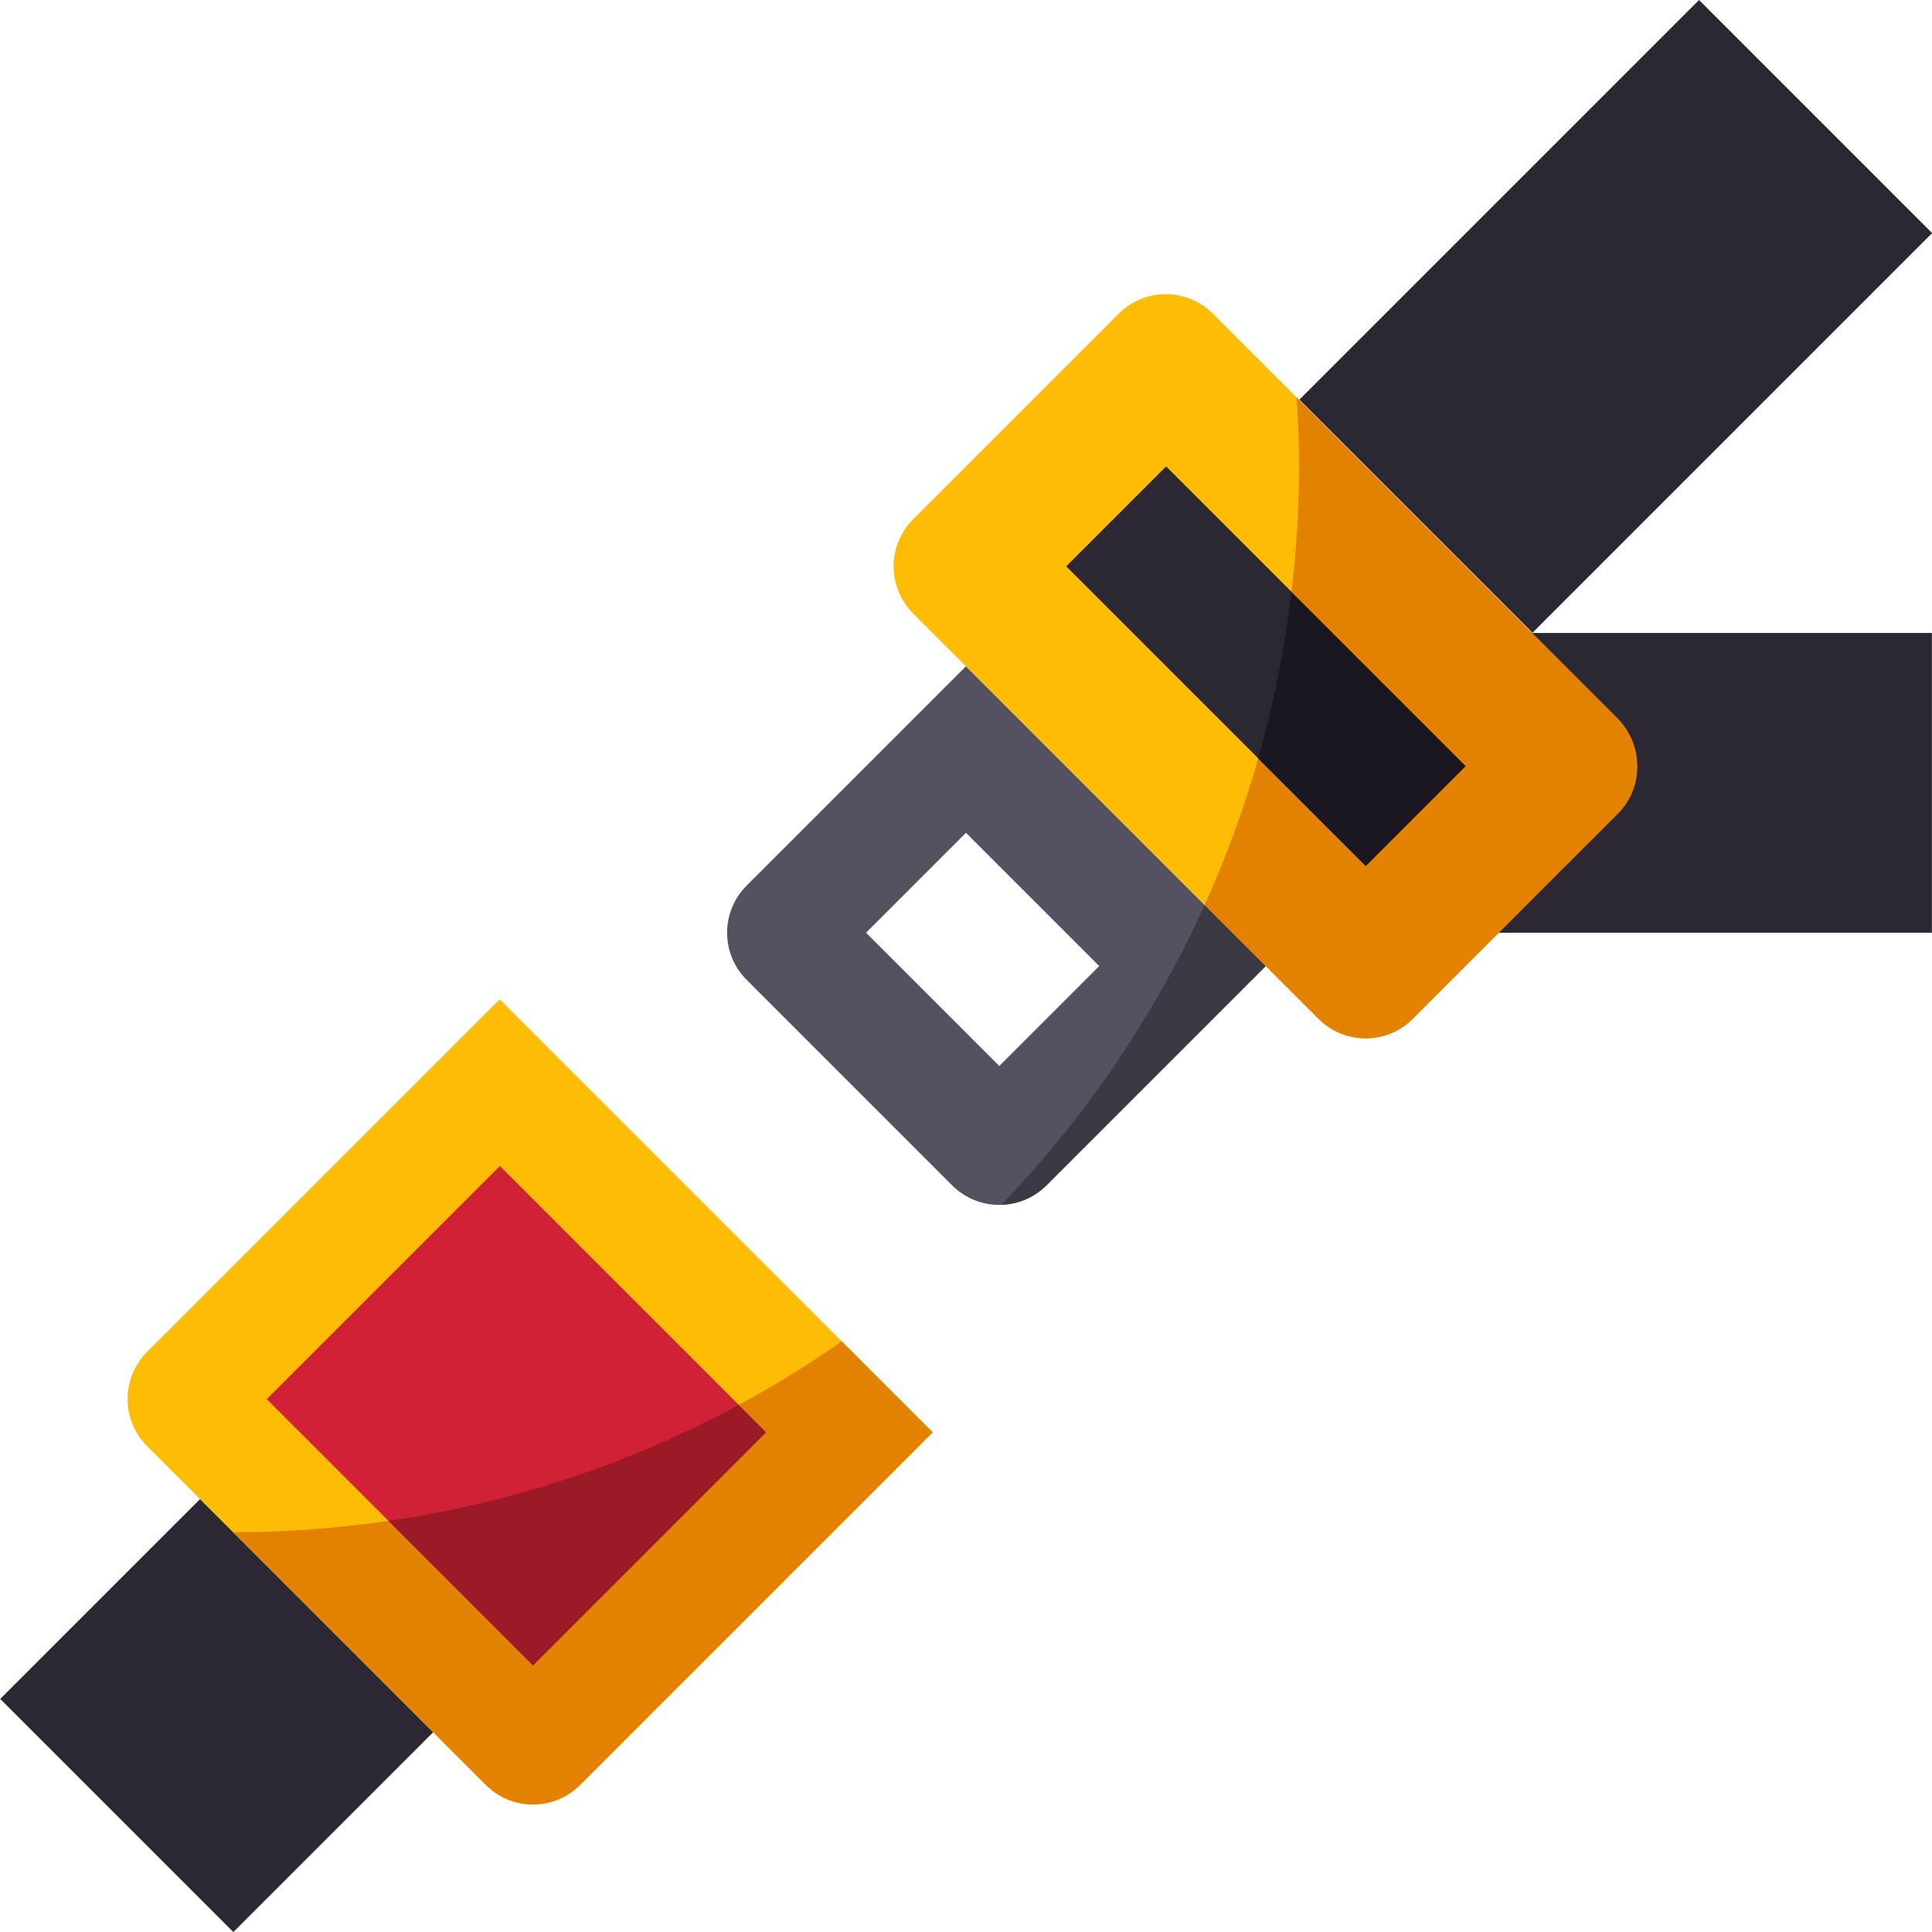
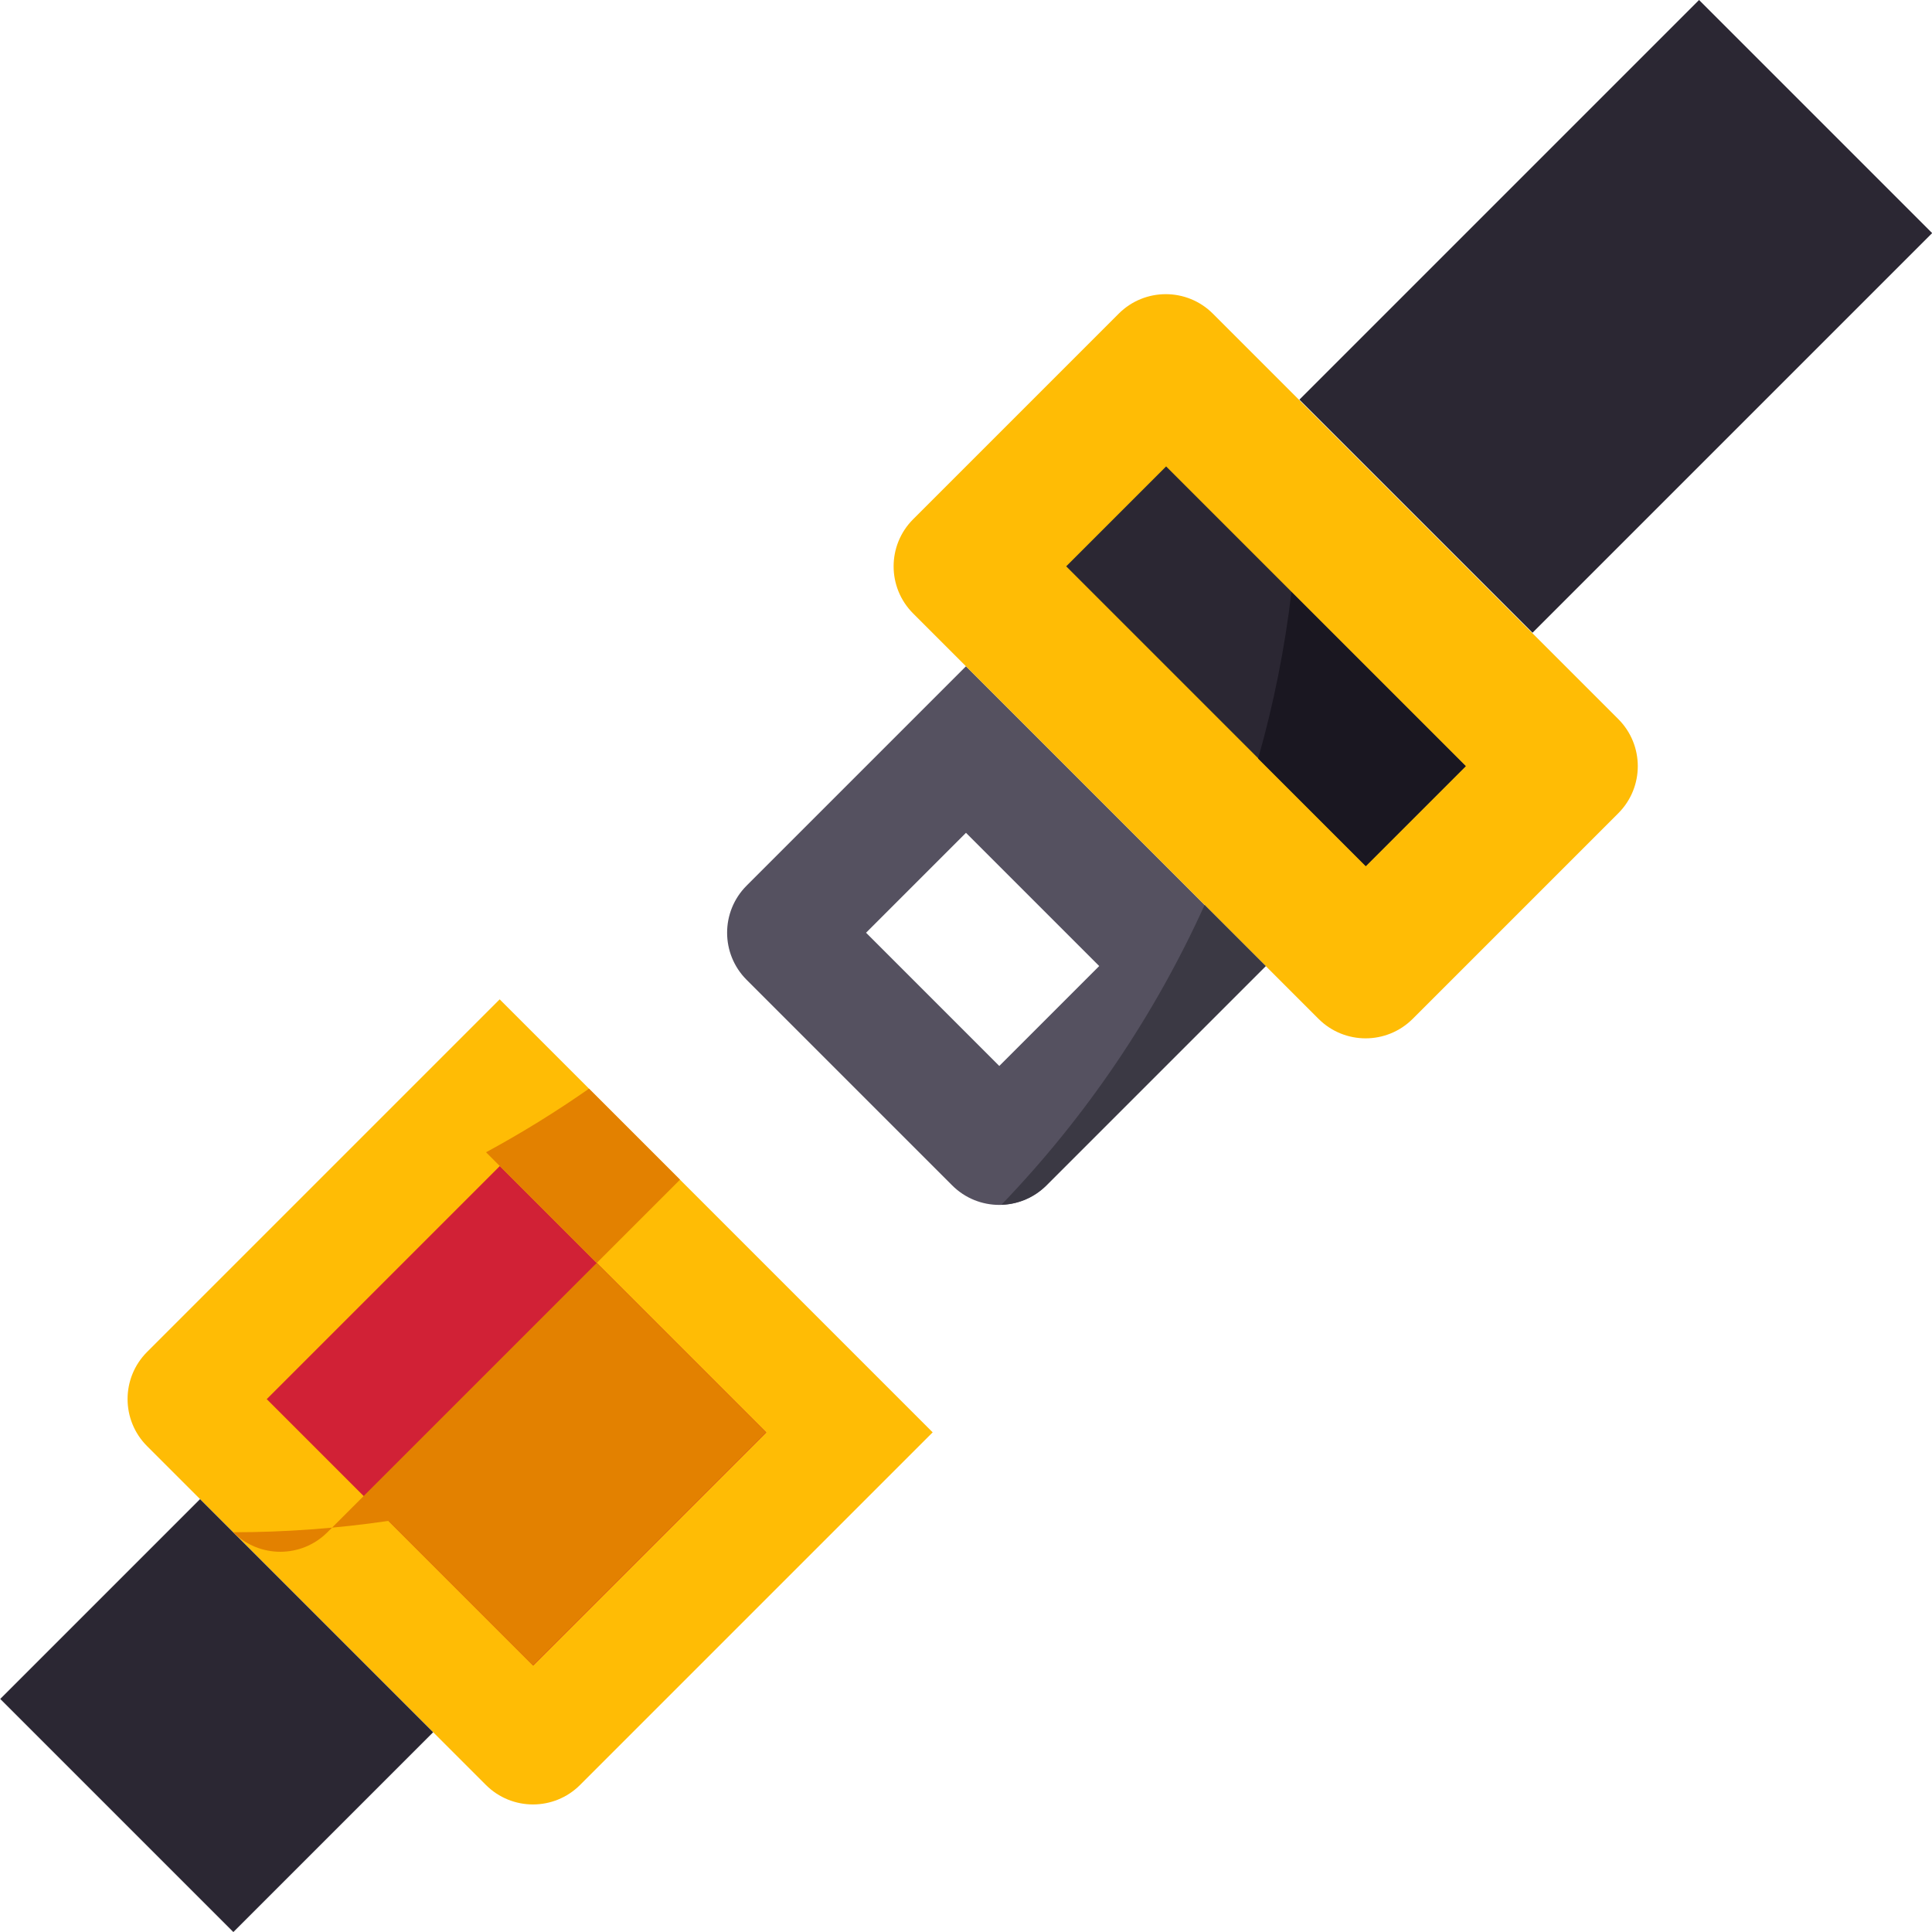
<svg xmlns="http://www.w3.org/2000/svg" version="1.1" id="Capa_1" x="0px" y="0px" viewBox="0 0 512.034 512.034" style="enable-background:new 0 0 512.034 512.034;" xml:space="preserve">
  <path style="fill:#555160;" d="M256.012,176.581l-58.137,58.137c-6.894,6.894-6.894,18.07,0,24.964l54.483,54.483  c6.894,6.894,18.07,6.894,24.964,0l58.137-58.137L256.012,176.581z M264.84,282.51l-35.31-35.31l26.482-26.482l35.31,35.31  L264.84,282.51z" />
  <path style="fill:#FFBC05;" d="M38.981,358.302l93.447-93.447l114.757,114.757l-93.447,93.447c-6.894,6.894-18.07,6.894-24.964,0  l-89.793-89.793C32.087,376.372,32.087,365.197,38.981,358.302z" />
  <rect x="93.141" y="325.262" transform="matrix(-0.707 0.707 -0.707 -0.707 498.892 543.749)" style="fill:#D12136;" width="87.382" height="99.873" />
  <path style="fill:#FFBC05;" d="M242.003,137.616l54.483-54.483c6.894-6.894,18.07-6.894,24.964,0l107.439,107.439  c6.894,6.894,6.894,18.07,0,24.964l-54.483,54.483c-6.894,6.894-18.07,6.894-24.964,0L242.003,162.58  C235.109,155.686,235.109,144.511,242.003,137.616z" />
  <g>
    <rect x="316.748" y="120.408" transform="matrix(-0.707 0.707 -0.707 -0.707 697.557 64.234)" style="fill:#2B2733;" width="37.454" height="112.354" />
    <rect x="353.269" y="40.189" transform="matrix(-0.707 0.707 -0.707 -0.707 790.251 -159.573)" style="fill:#2B2733;" width="149.809" height="87.382" />
-     <polygon style="fill:#2B2733;" points="406.078,167.753 512.008,167.753 512.008,247.2 397.251,247.2  " />
    <rect x="19.925" y="410.947" transform="matrix(-0.707 0.707 -0.707 -0.707 419.423 735.545)" style="fill:#2B2733;" width="74.9" height="87.382" />
  </g>
  <path style="fill:#3B3944;" d="M277.322,314.165l58.137-58.137l-16.198-16.198c-13.294,29.36-31.505,56.222-53.847,79.447  C269.889,319.153,274.144,317.325,277.322,314.165z" />
-   <path style="fill:#E38100;" d="M203.047,379.612l-61.792,61.792l-38.32-38.32c-13.621,1.995-27.365,3.001-41.127,3.01l66.965,66.965  c6.894,6.894,18.07,6.894,24.964,0l93.447-93.447l-24.117-24.117c-8.766,6.126-17.876,11.758-27.286,16.852L203.047,379.612z" />
-   <path style="fill:#9C1928;" d="M203.047,379.612l-7.265-7.265c-28.91,15.598-60.336,26.006-92.847,30.737l38.32,38.32  L203.047,379.612z" />
-   <path style="fill:#E38100;" d="M428.906,190.581l-85.273-85.273c0.388,6.056,0.653,12.129,0.653,18.308  c-0.018,11.123-0.697,22.245-2.021,33.288l46.159,46.159l-26.482,26.482l-28.495-28.495c-3.76,13.259-8.51,26.217-14.186,38.779  l30.199,30.199c6.894,6.894,18.07,6.894,24.964,0l54.483-54.483C435.668,208.677,435.571,197.546,428.906,190.581z" />
+   <path style="fill:#E38100;" d="M203.047,379.612l-61.792,61.792l-38.32-38.32c-13.621,1.995-27.365,3.001-41.127,3.01c6.894,6.894,18.07,6.894,24.964,0l93.447-93.447l-24.117-24.117c-8.766,6.126-17.876,11.758-27.286,16.852L203.047,379.612z" />
  <path style="fill:#1A1721;" d="M361.941,229.545l26.482-26.482l-46.159-46.159c-1.757,14.927-4.705,29.687-8.827,44.137  L361.941,229.545z" />
  <g>
</g>
  <g>
</g>
  <g>
</g>
  <g>
</g>
  <g>
</g>
  <g>
</g>
  <g>
</g>
  <g>
</g>
  <g>
</g>
  <g>
</g>
  <g>
</g>
  <g>
</g>
  <g>
</g>
  <g>
</g>
  <g>
</g>
</svg>